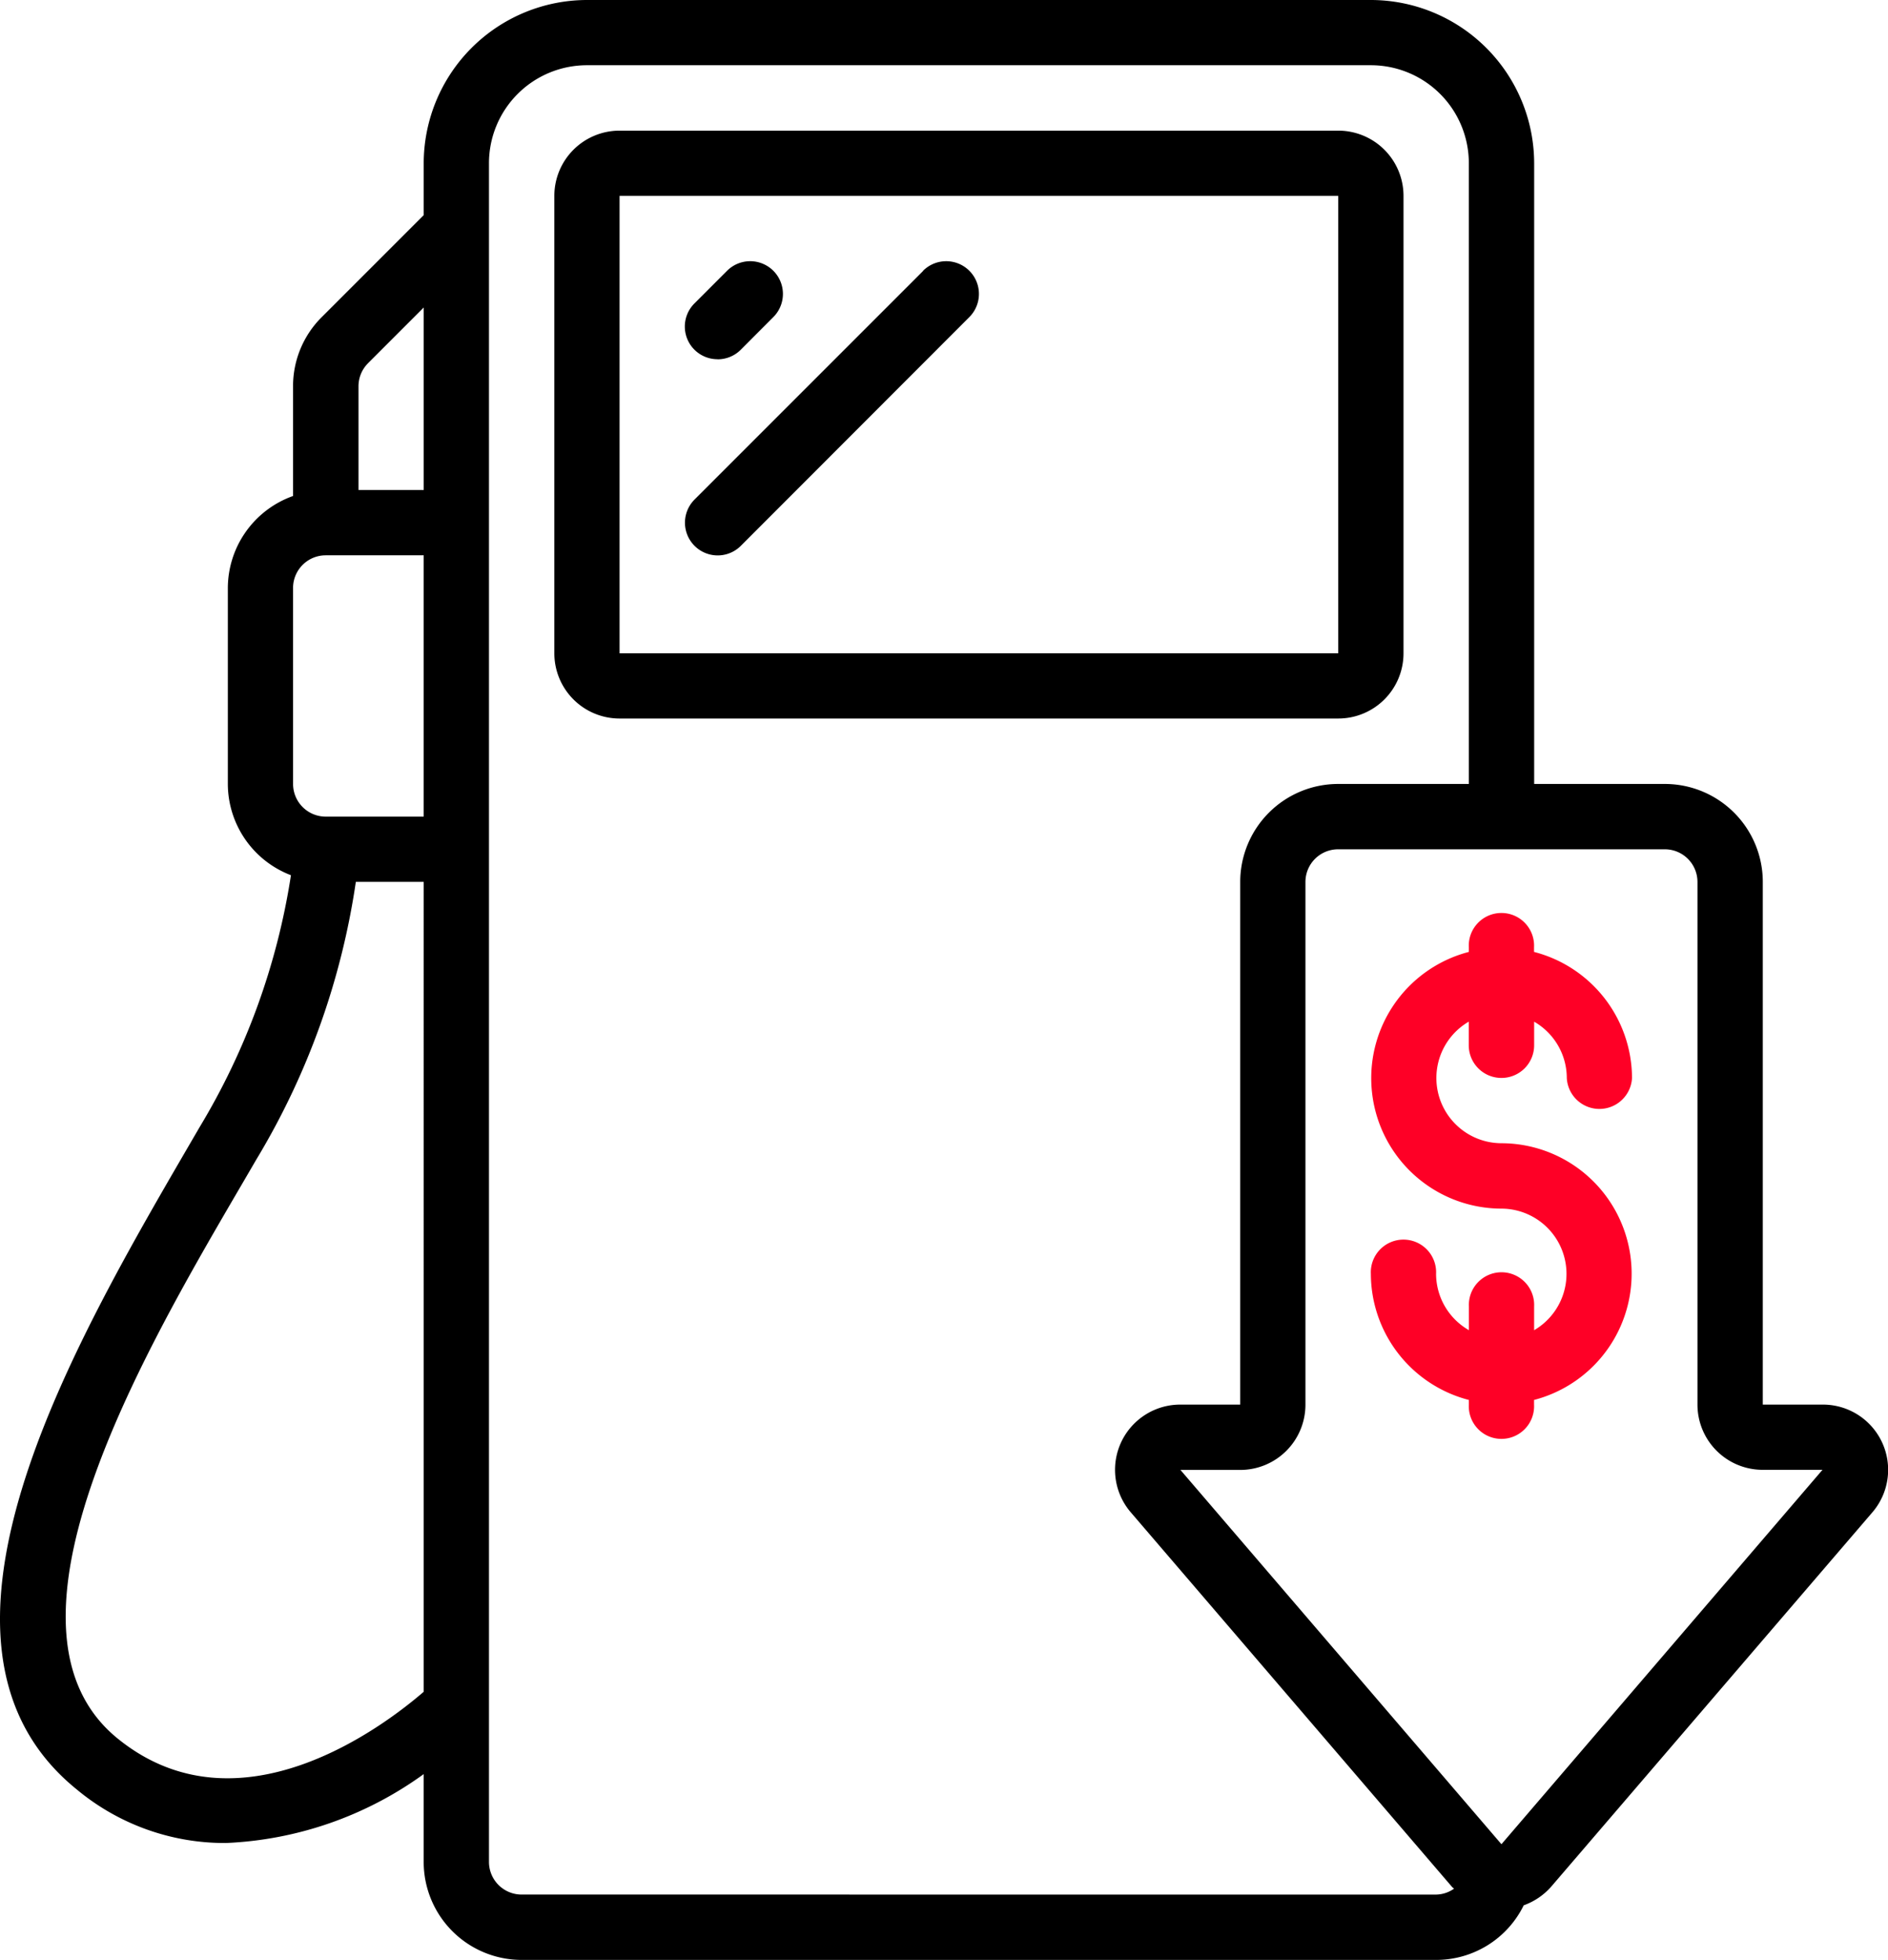
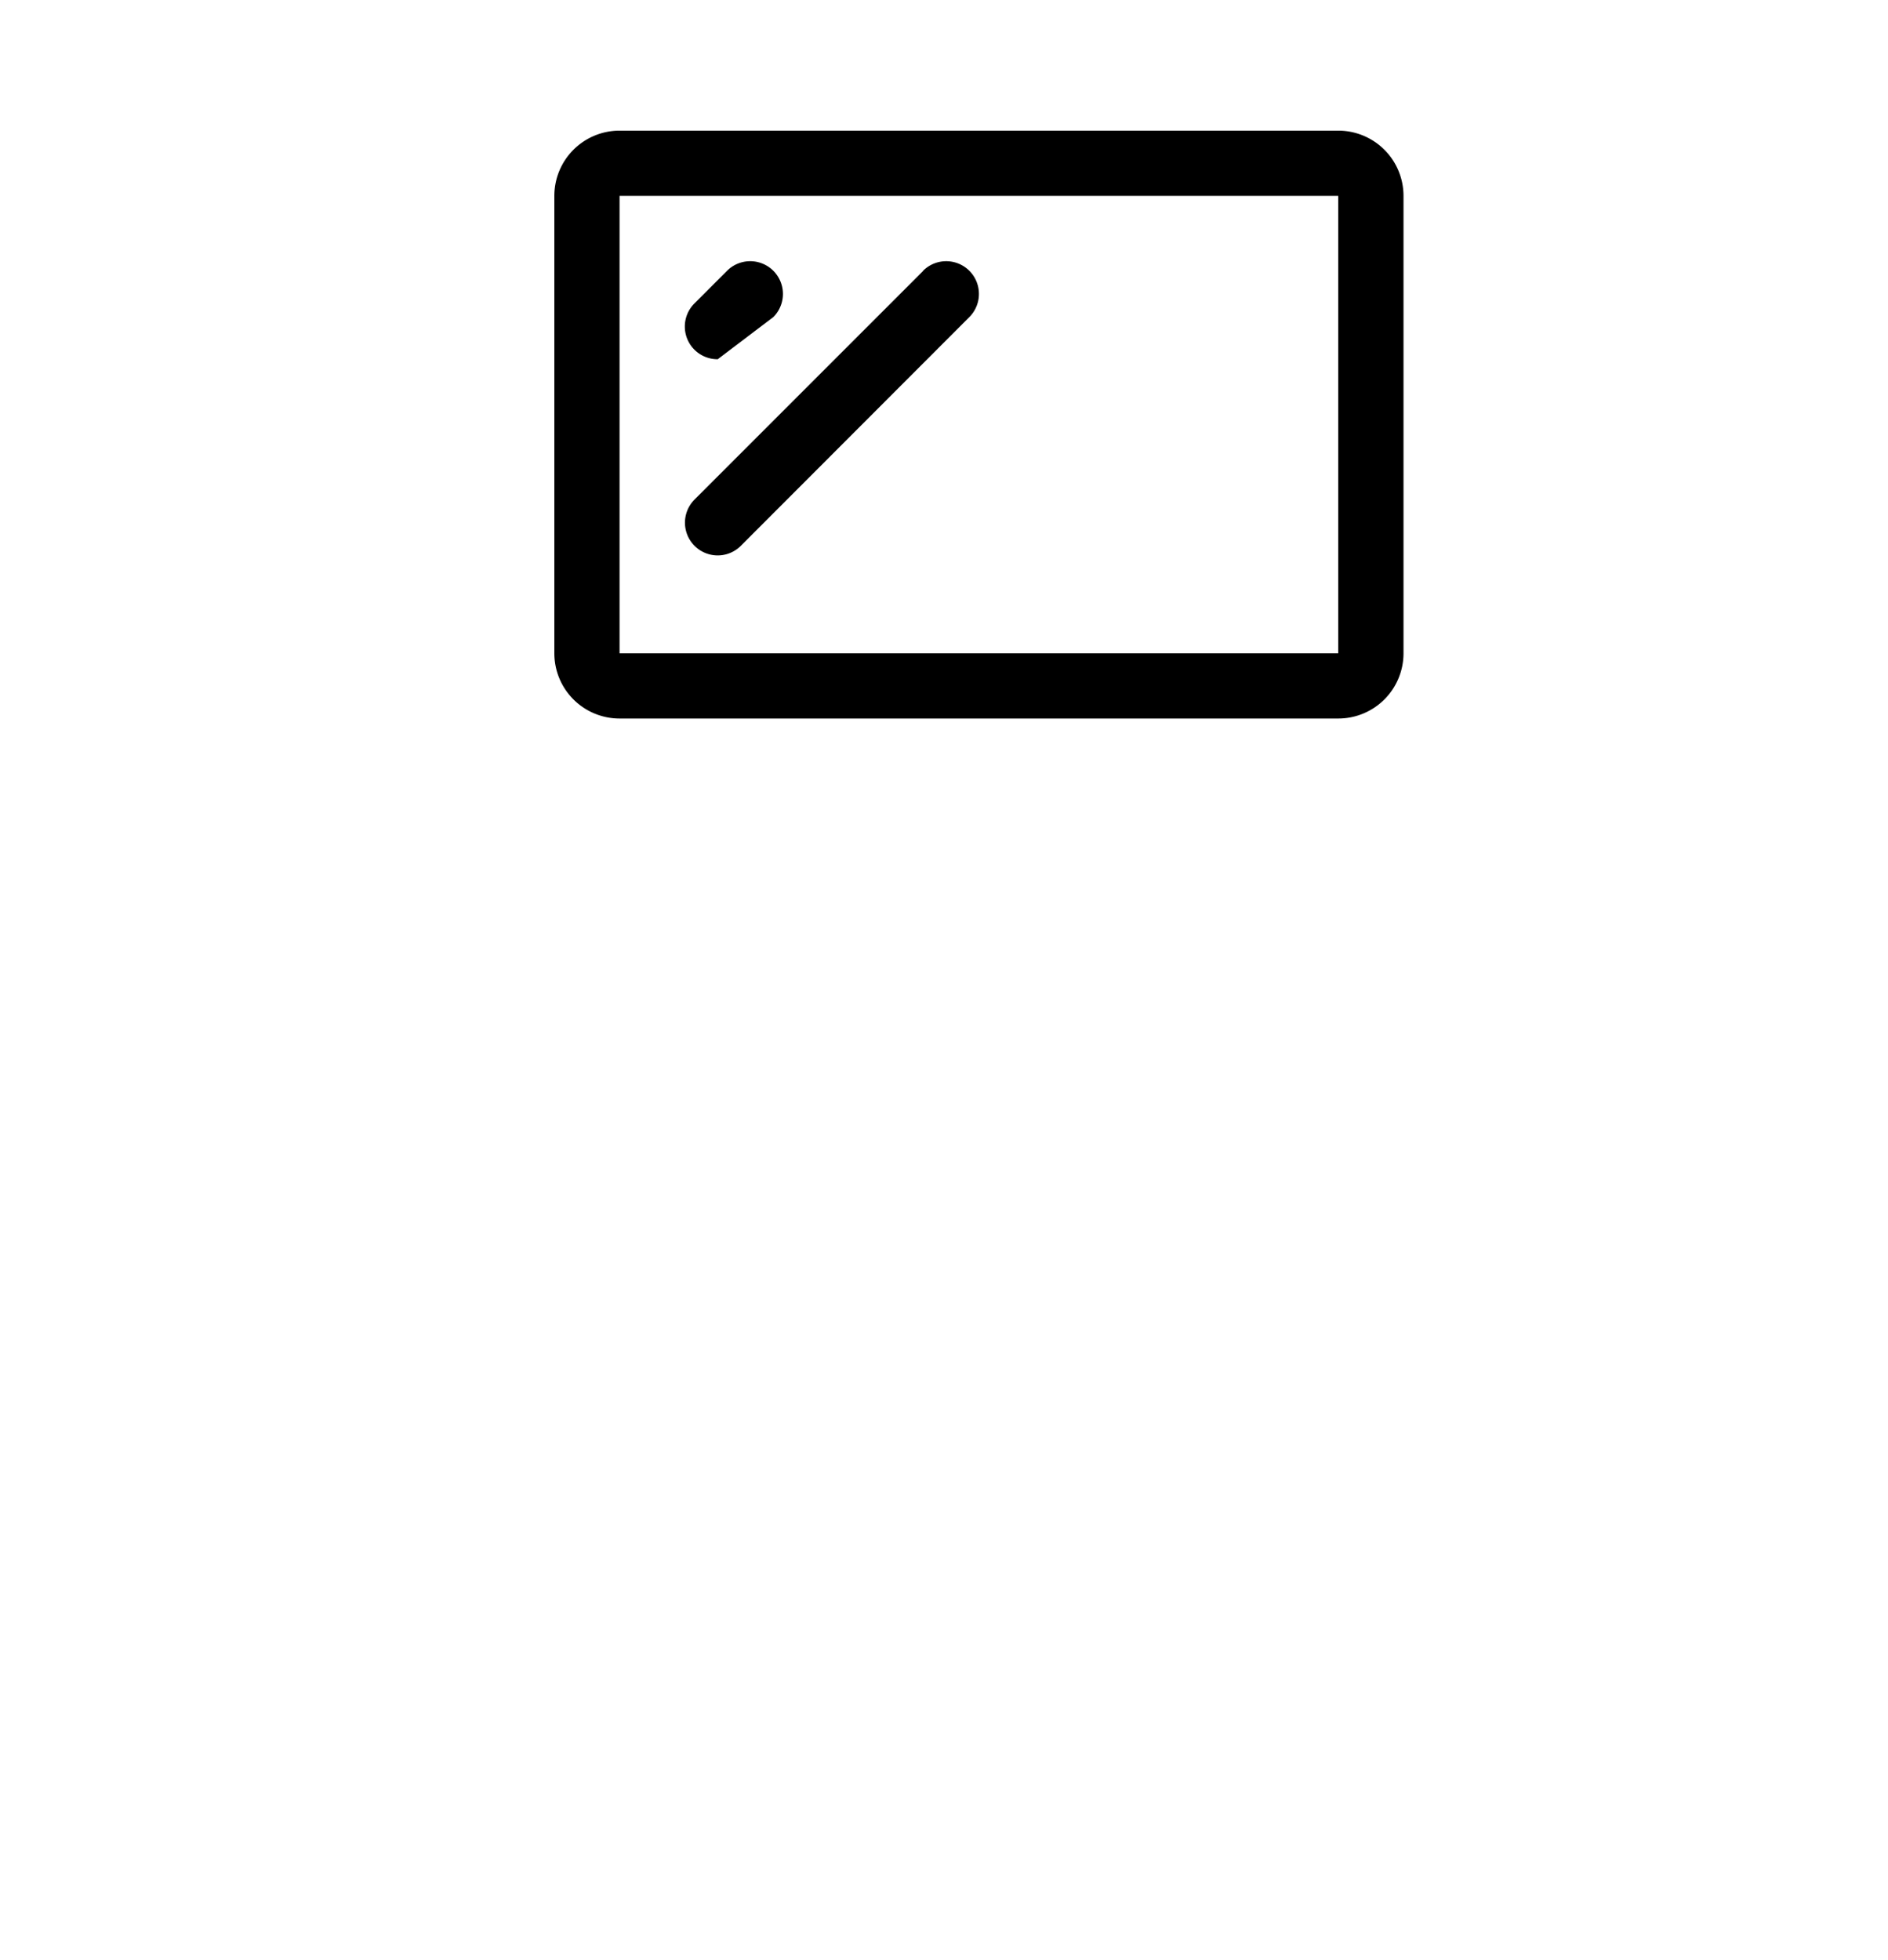
<svg xmlns="http://www.w3.org/2000/svg" id="Reduced_Fuel" data-name="Reduced Fuel" width="89.737" height="93.142" viewBox="0 0 89.737 93.142">
  <path id="Path_9079" data-name="Path 9079" d="M57.361,28.838V7.1a3.1,3.1,0,0,0-3.1-3.1H20.1A3.1,3.1,0,0,0,17,7.1V28.838a3.1,3.1,0,0,0,3.1,3.1H54.257A3.1,3.1,0,0,0,57.361,28.838ZM20.1,7.1H54.257V28.838H20.1Z" transform="translate(9.348 2.209)" />
-   <path id="Path_9080" data-name="Path 9080" d="M86.653,66.752H83.813V41.914a4.657,4.657,0,0,0-4.657-4.657H72.946V7.762A7.771,7.771,0,0,0,65.184,0H27.928a7.771,7.771,0,0,0-7.762,7.762v2.462l-4.845,4.845a4.623,4.623,0,0,0-1.365,3.293v5.21a4.657,4.657,0,0,0-3.1,4.371v9.314a4.657,4.657,0,0,0,3,4.337A32.806,32.806,0,0,1,9.52,53.557C3.866,63.285-5.028,77.979,3.664,85.033a10.988,10.988,0,0,0,7.094,2.554,17.265,17.265,0,0,0,9.407-3.274v4.173a4.657,4.657,0,0,0,4.657,4.657H68.289a4.632,4.632,0,0,0,4.161-2.595,3.156,3.156,0,0,0,1.3-.88L89.019,71.875a3.1,3.1,0,0,0-2.366-5.123ZM17.516,17.264l2.65-2.65v8.672h-3.1V18.361a1.552,1.552,0,0,1,.455-1.1Zm-3.56,10.679a1.552,1.552,0,0,1,1.552-1.552h4.657V38.809H15.509a1.552,1.552,0,0,1-1.552-1.552ZM5.62,82.623c-6.79-5.512,2.091-19.765,6.588-27.514a35.506,35.506,0,0,0,4.732-13.2h3.226V80.4C18.3,82.013,11.379,87.3,5.62,82.623Zm19.2,7.414a1.552,1.552,0,0,1-1.552-1.552V7.762A4.657,4.657,0,0,1,27.928,3.1H65.184a4.657,4.657,0,0,1,4.657,4.657V37.257H63.632a4.657,4.657,0,0,0-4.657,4.657V66.752H56.134a3.1,3.1,0,0,0-2.358,5.123l15.268,17.8c.028.031.064.053.092.084a1.523,1.523,0,0,1-.846.279Zm46.571-2.392L56.134,69.857h2.841a3.1,3.1,0,0,0,3.1-3.1V41.914a1.552,1.552,0,0,1,1.552-1.552H79.156a1.552,1.552,0,0,1,1.552,1.552V66.752a3.1,3.1,0,0,0,3.1,3.1h2.842Z" transform="translate(-0.027)" />
-   <path id="Path_9081" data-name="Path 9081" d="M48.209,35.762a1.552,1.552,0,0,0,1.552-1.552V33.089a3.094,3.094,0,0,1,1.552,2.673,1.552,1.552,0,0,0,3.1,0,6.209,6.209,0,0,0-4.657-5.989v-.22a1.552,1.552,0,1,0-3.1,0v.22a6.2,6.2,0,0,0,1.552,12.2,3.1,3.1,0,0,1,1.552,5.778V46.628a1.552,1.552,0,1,0-3.1,0v1.121A3.094,3.094,0,0,1,45.1,45.076a1.552,1.552,0,1,0-3.1,0,6.209,6.209,0,0,0,4.657,5.989v.22a1.552,1.552,0,1,0,3.1,0v-.22a6.2,6.2,0,0,0-1.552-12.2,3.1,3.1,0,0,1-1.552-5.778v1.121A1.552,1.552,0,0,0,48.209,35.762Z" transform="translate(23.157 15.466)" fill="#fe0026" />
-   <path id="Path_9082" data-name="Path 9082" d="M22.552,12.657a1.552,1.552,0,0,0,1.1-.455L25.2,10.65a1.552,1.552,0,1,0-2.2-2.2l-1.552,1.553a1.552,1.552,0,0,0,1.1,2.65Z" transform="translate(11.557 4.419)" />
+   <path id="Path_9082" data-name="Path 9082" d="M22.552,12.657L25.2,10.65a1.552,1.552,0,1,0-2.2-2.2l-1.552,1.553a1.552,1.552,0,0,0,1.1,2.65Z" transform="translate(11.557 4.419)" />
  <path id="Path_9083" data-name="Path 9083" d="M32.321,8.455,21.455,19.321a1.552,1.552,0,1,0,2.2,2.2L34.516,10.65a1.552,1.552,0,1,0-2.2-2.2Z" transform="translate(11.557 4.419)" />
</svg>